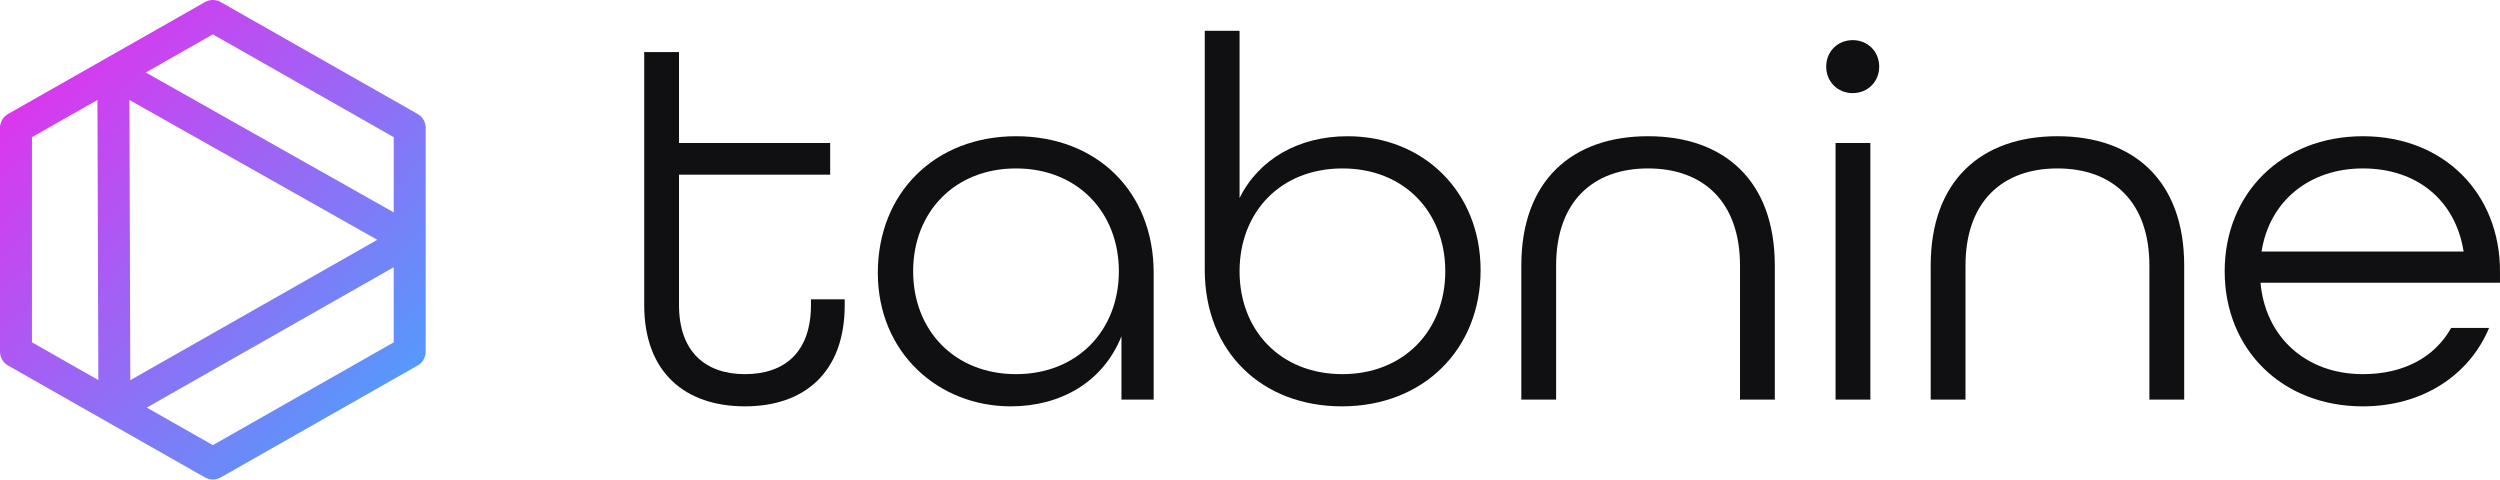
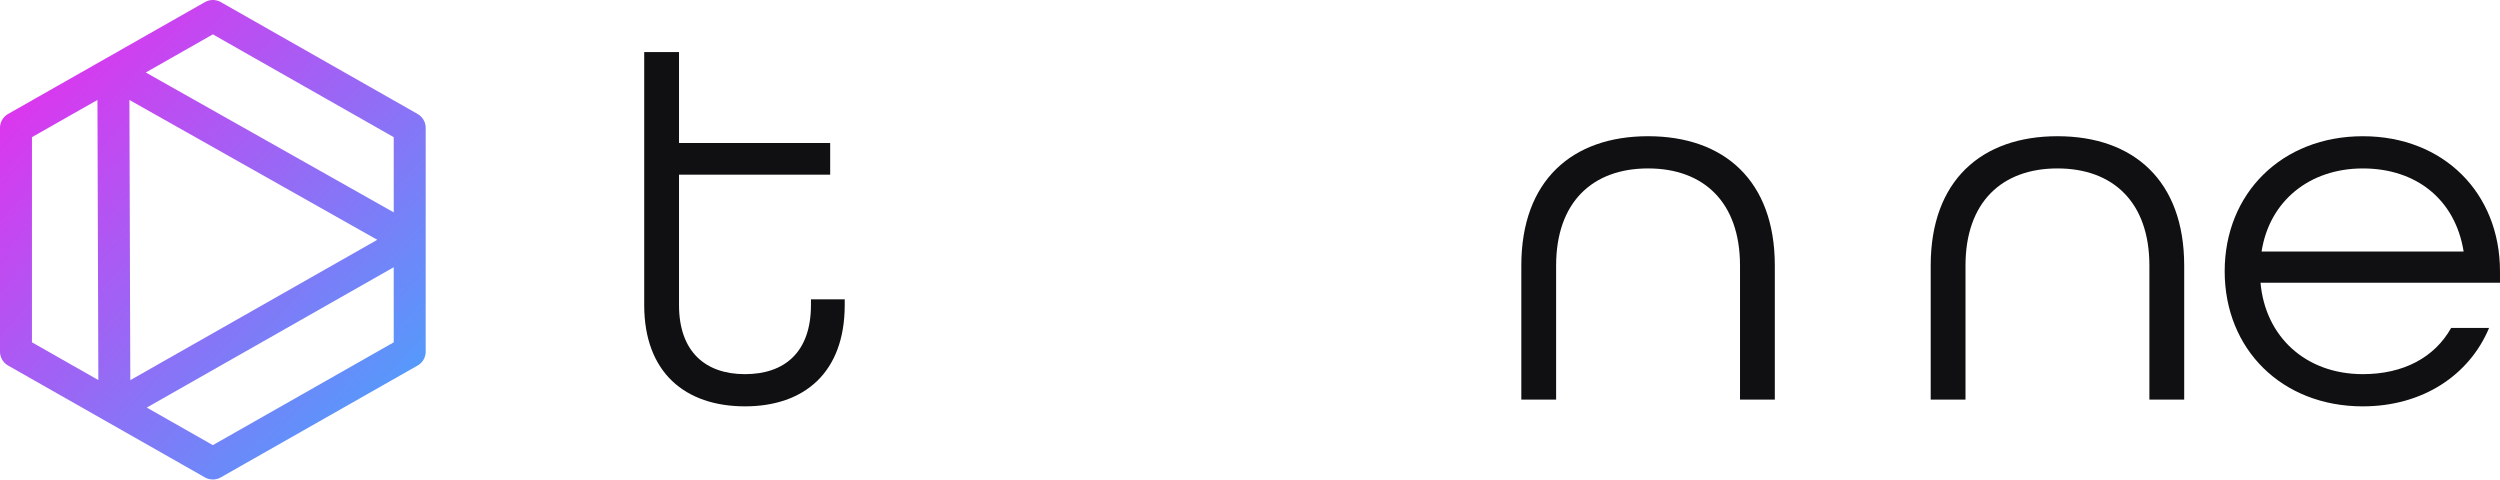
<svg xmlns="http://www.w3.org/2000/svg" id="Layer_1" data-name="Layer 1" viewBox="0 0 2426.42 465.39">
  <defs>
    <style>      .cls-1 {        fill: #100f11;      }      .cls-2 {        fill: none;        stroke: url(#linear-gradient);        stroke-linejoin: round;        stroke-width: 31.03px;      }    </style>
    <linearGradient id="linear-gradient" x1="404.3" y1="-1632.43" x2="-5.72" y2="-1257.89" gradientTransform="translate(0 -1219.13) scale(1 -1)" gradientUnits="userSpaceOnUse">
      <stop offset="0" stop-color="#4ba1fc" />
      <stop offset="1" stop-color="#ec2aed" />
    </linearGradient>
  </defs>
  <path class="cls-2" d="m397.66,232.7L111.05,395.58m286.61-162.89L110.01,70.4m287.64,162.29v-108.59L206.58,15.51l-96.57,54.89m287.64,162.29v108.59l-191.07,108.59-95.54-54.3m0,0l-1.03-325.18m1.03,325.18l-95.54-54.3V124.1l94.5-53.7" />
  <path class="cls-1" d="m723.06,394.39c57.48,0,96.8-32.77,96.8-98.31v-5.55h-32.77v5.55c0,45.88-25.71,67.06-64.03,67.06s-64.03-21.68-64.03-67.06v-126.55h146.72v-30.75h-146.72V50.54h-33.78v245.53c0,65.54,39.83,98.31,97.81,98.31Z" />
-   <path class="cls-1" d="m981.06,394.39c48.4,0,89.74-23.7,107.39-68.06v61.51h31.26v-123.02c0-78.65-54.96-132.6-133.61-132.6s-134.11,54.96-134.11,132.6,58.99,129.57,129.07,129.57Zm5.04-31.26c-59.49,0-99.83-42.35-99.83-99.83s40.33-99.83,99.83-99.83,99.83,42.35,99.83,99.83-40.33,99.83-99.83,99.83Z" />
-   <path class="cls-1" d="m1302.41,394.39c79.16,0,134.61-55.46,134.61-132.09s-55.96-130.08-129.07-130.08c-47.39,0-86.21,22.18-104.87,60V29.87h-33.78v231.92c0,80.16,55.96,132.6,133.1,132.6Zm.5-31.26c-60,0-99.83-42.35-99.83-99.83s39.83-99.83,99.83-99.83,99.83,42.35,99.83,99.83-40.33,99.83-99.83,99.83Z" />
  <path class="cls-1" d="m1476.54,387.83h33.78v-130.08c0-61.51,35.29-94.28,89.24-94.28s89.24,32.77,89.24,94.28v130.08h33.78v-130.08c0-82.68-49.41-125.54-123.02-125.54s-123.02,42.85-123.02,125.54v130.08Z" />
-   <path class="cls-1" d="m1798.17,90.37c14.63,0,25.72-11.09,25.72-25.71s-11.09-25.71-25.72-25.71-25.71,11.09-25.71,25.71,11.09,25.71,25.71,25.71Zm-16.64,297.46h33.79v-249.06h-33.79v249.06Z" />
-   <path class="cls-1" d="m1873.87,387.83h33.78v-130.08c0-61.51,35.29-94.28,89.24-94.28s89.24,32.77,89.24,94.28v130.08h33.78v-130.08c0-82.68-49.41-125.54-123.02-125.54s-123.02,42.85-123.02,125.54v130.08Z" />
+   <path class="cls-1" d="m1873.87,387.83h33.78v-130.08c0-61.51,35.29-94.28,89.24-94.28s89.24,32.77,89.24,94.28v130.08h33.78v-130.08c0-82.68-49.41-125.54-123.02-125.54s-123.02,42.85-123.02,125.54Z" />
  <path class="cls-1" d="m2293.32,394.39c57.98,0,103.36-30.25,122.51-76.13h-36.81c-16.13,28.74-46.38,44.87-85.71,44.87-55.96,0-94.78-36.8-99.32-88.73h232.42v-11.09c0-75.63-54.45-131.09-133.1-131.09s-134.11,55.46-134.11,131.09,55.46,131.09,134.11,131.09Zm-98.31-150.24c7.56-48.91,46.38-80.67,98.31-80.67s89.74,30.25,97.81,80.67h-196.12Z" />
</svg>